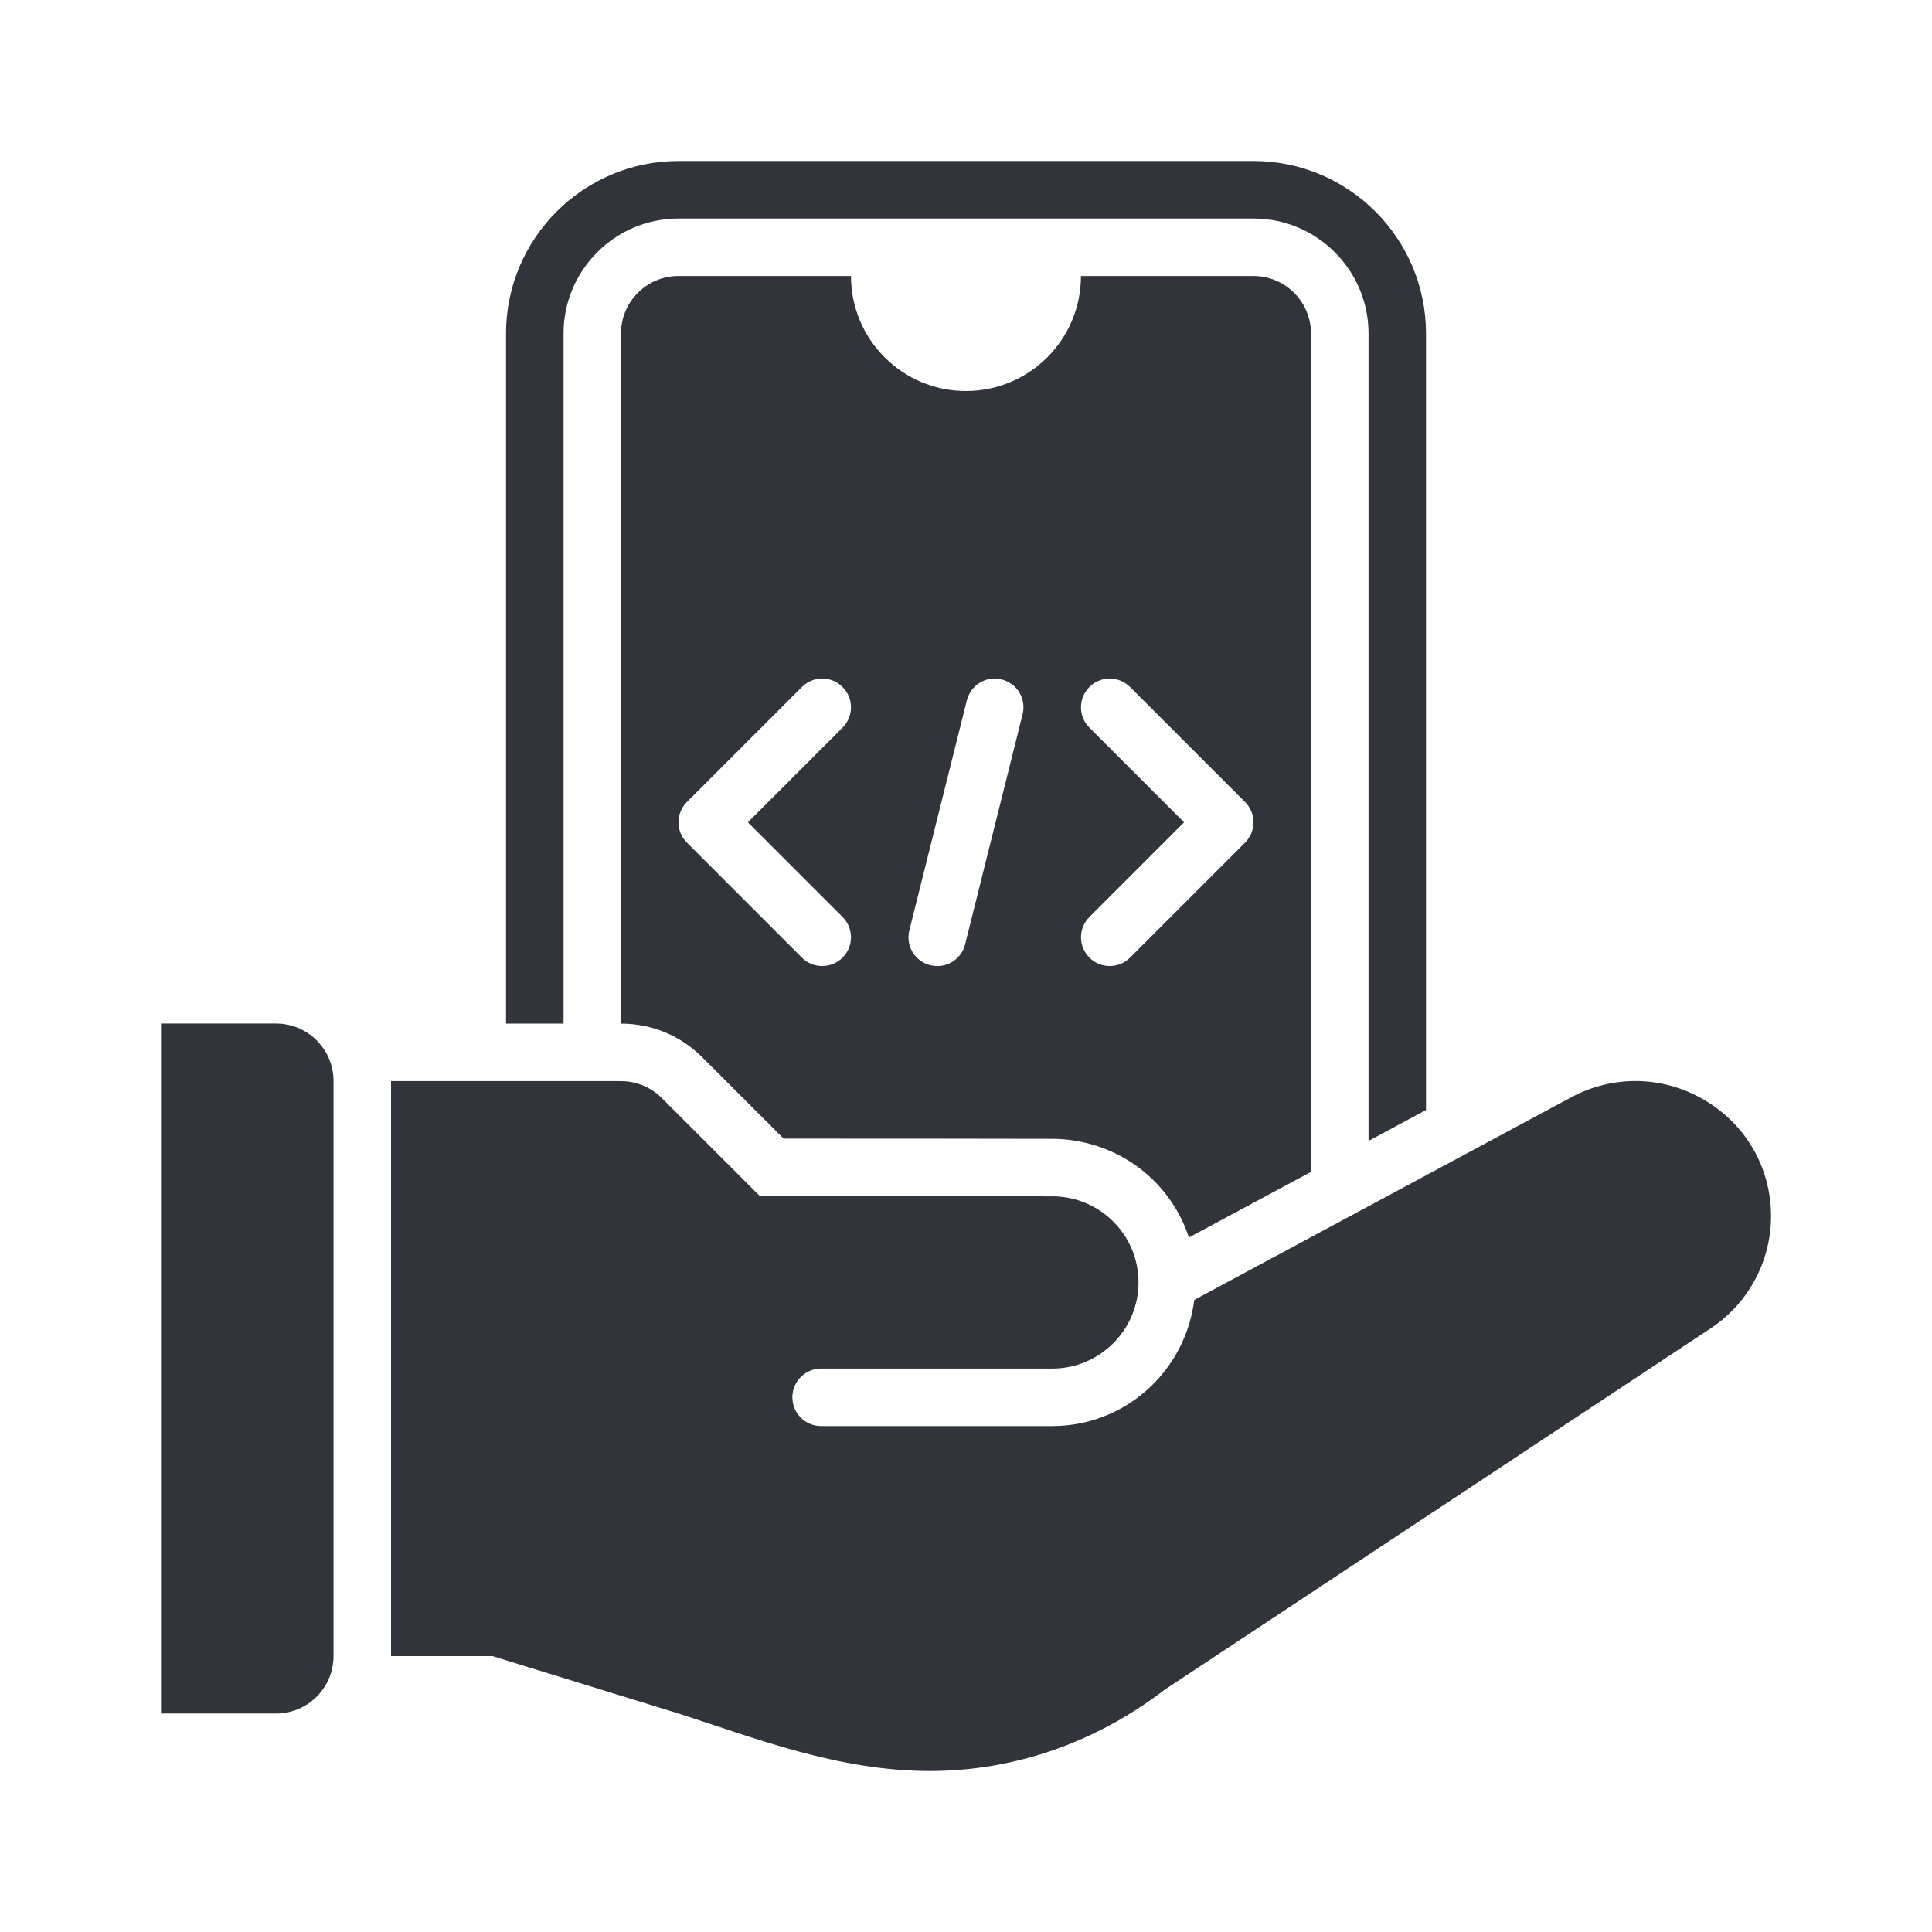
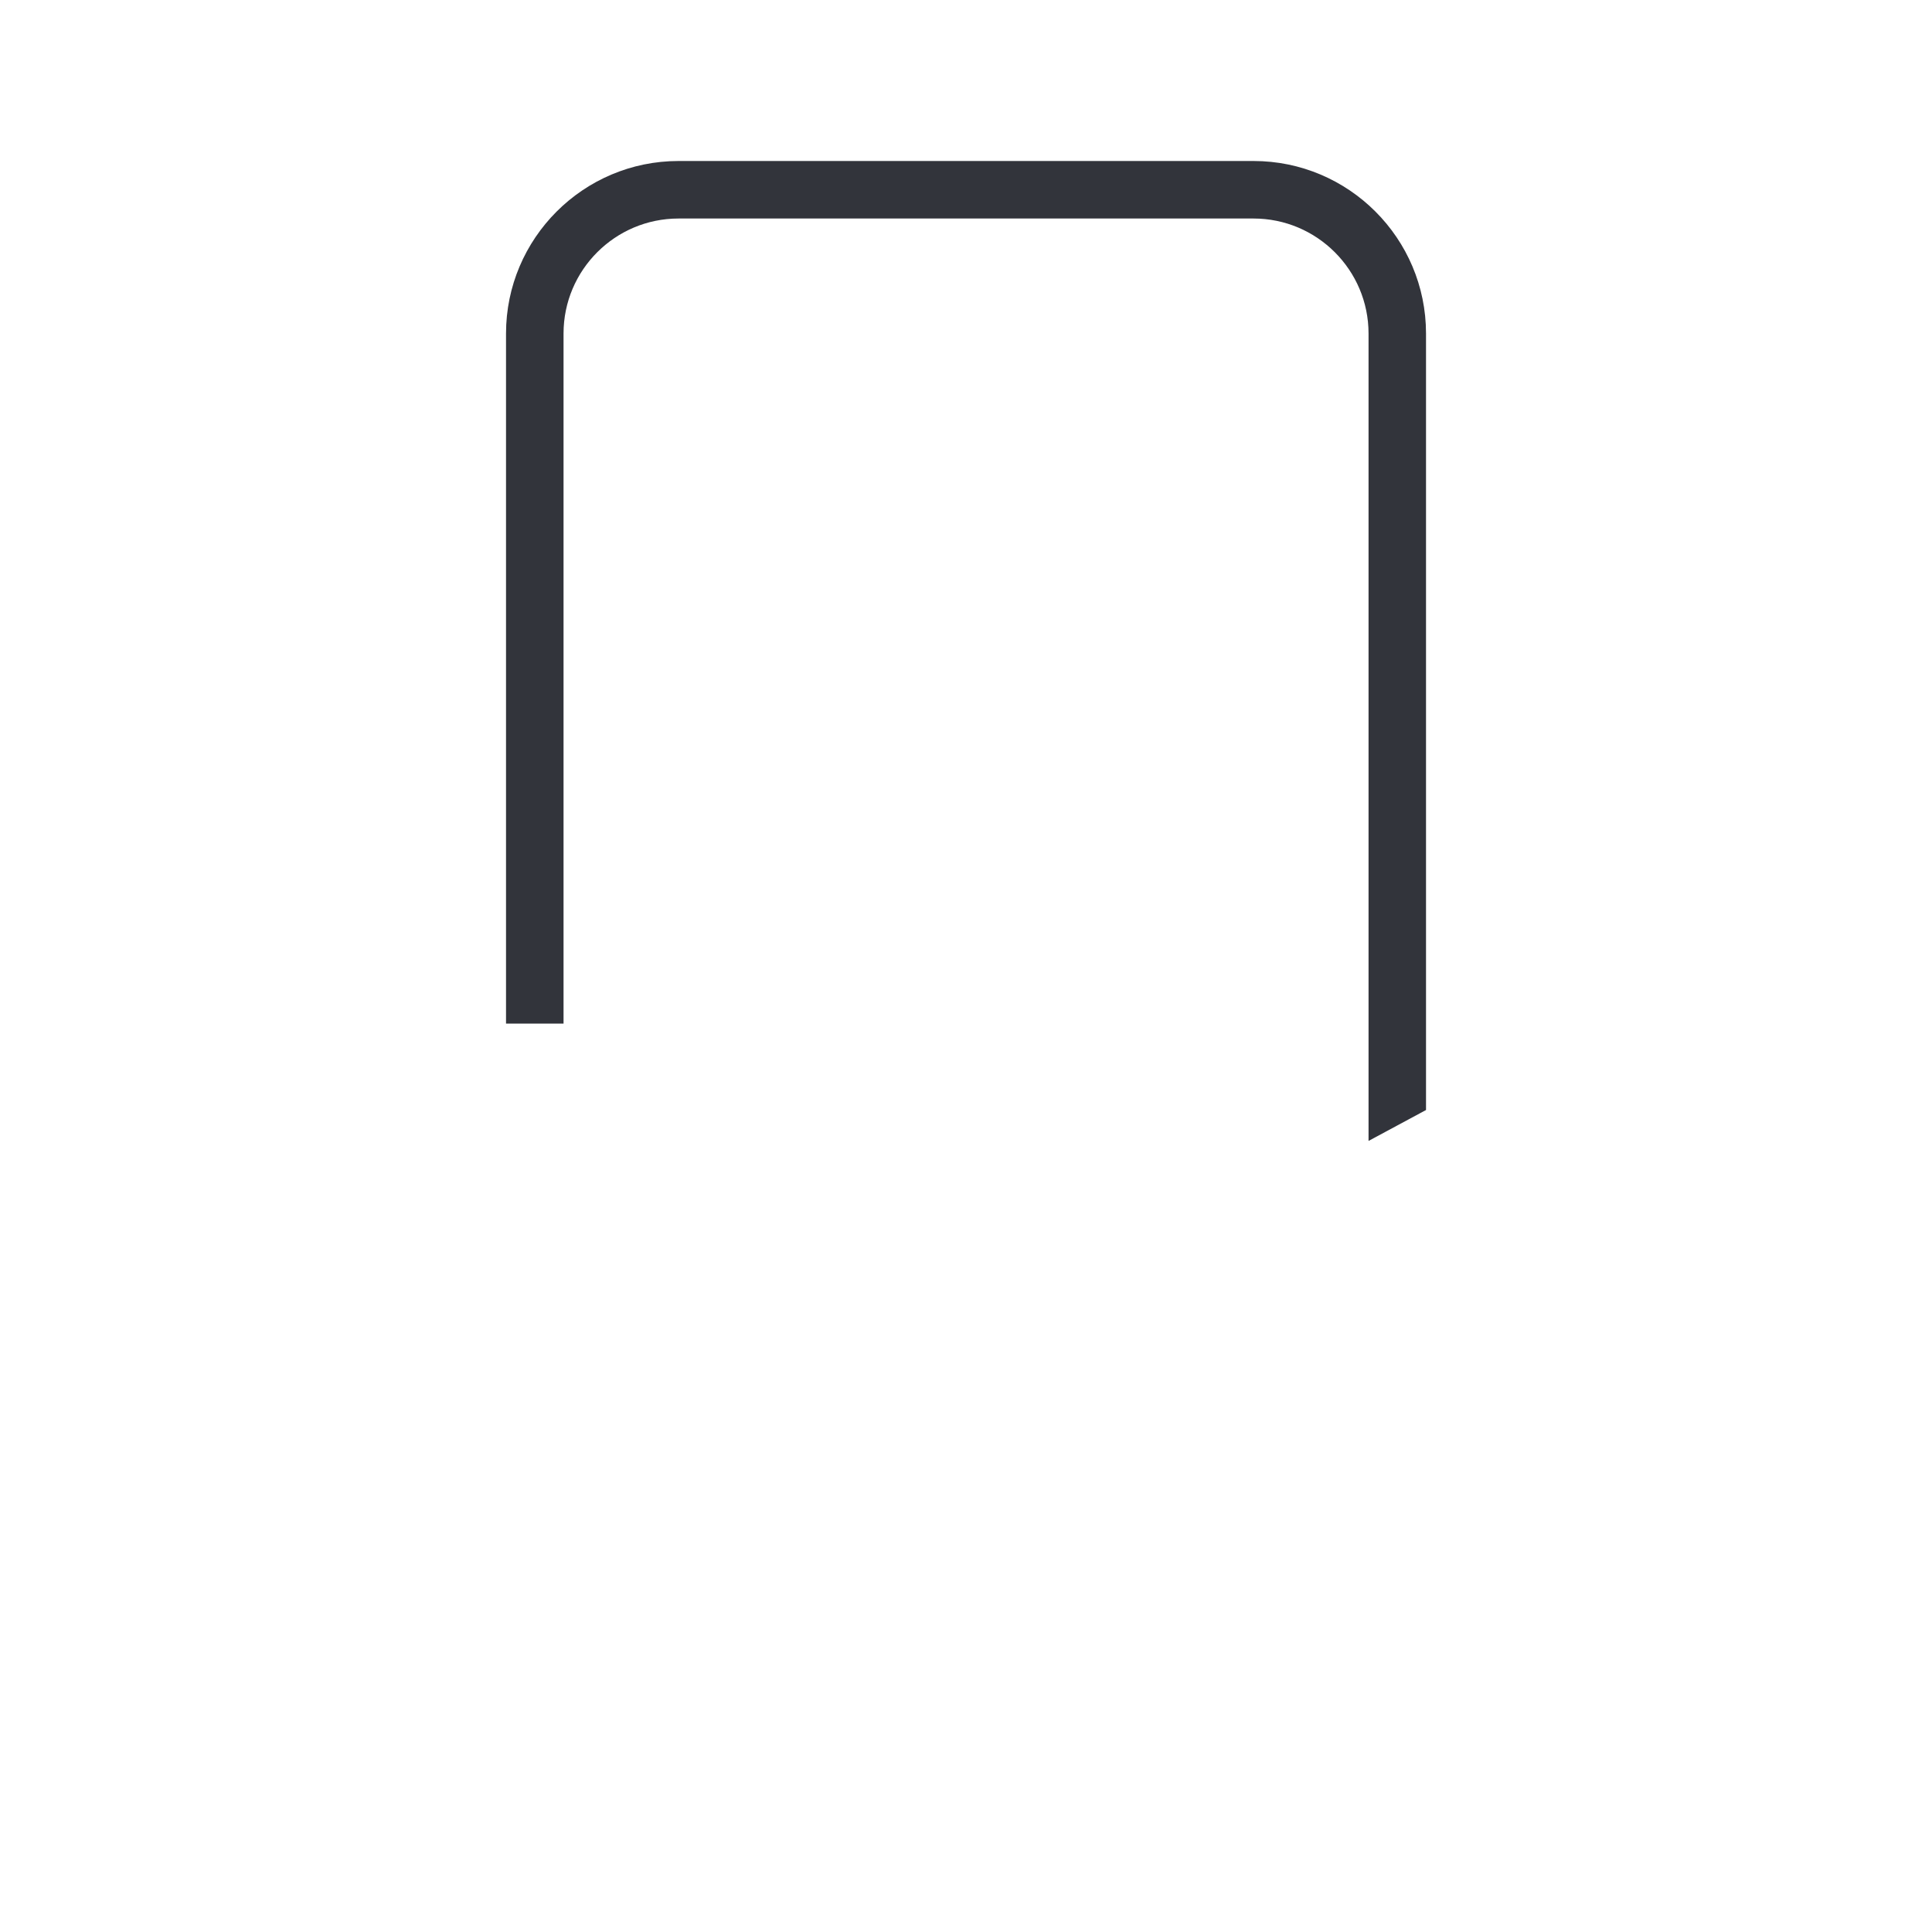
<svg xmlns="http://www.w3.org/2000/svg" width="48" height="48" viewBox="0 0 48 48" fill="none">
-   <path d="M6.857 25.429H4V42.572H6.857C7.646 42.572 8.286 41.932 8.286 41.143V26.857C8.286 26.068 7.646 25.429 6.857 25.429Z" fill="#32343B" />
  <path d="M14.001 25.431V8.286C14.001 6.71 15.282 5.429 16.858 5.429H31.144C32.719 5.429 34.001 6.71 34.001 8.286V28.346L35.429 27.578V8.286C35.429 5.922 33.507 4 31.144 4H16.858C14.495 4 12.572 5.922 12.572 8.286V25.431H14.001Z" fill="#32343B" />
-   <path d="M42.363 27.34C41.332 26.723 40.082 26.697 39.026 27.267L29.671 32.296C29.452 34.058 27.963 35.43 26.143 35.43H20.401C20.006 35.43 19.686 35.111 19.686 34.716C19.686 34.321 20.006 34.002 20.401 34.002H26.143C27.325 34.002 28.286 33.041 28.286 31.859C28.286 30.7 27.36 29.759 26.209 29.723C25.781 29.718 18.878 29.716 18.878 29.716L16.439 27.278C16.171 27.01 15.808 26.86 15.429 26.86H9.715V41.146H12.237L16.858 42.572C18.777 43.189 20.831 44 23.106 44C25.163 44 27.19 43.318 28.939 41.978L42.544 32.974C43.456 32.349 44.001 31.317 44.001 30.215C44.001 29.025 43.389 27.951 42.363 27.34Z" fill="#32343B" />
-   <path d="M19.469 28.288C21.152 28.289 25.872 28.29 26.224 28.294C27.797 28.343 29.084 29.352 29.538 30.745L32.571 29.115V8.286C32.571 7.497 31.931 6.857 31.142 6.857H26.856C26.856 8.435 25.577 9.715 23.999 9.715C22.421 9.715 21.142 8.435 21.142 6.857H16.856C16.067 6.857 15.428 7.497 15.428 8.286V25.431C16.191 25.431 16.908 25.728 17.448 26.268L19.469 28.288ZM27.066 18.078C26.787 17.799 26.787 17.347 27.066 17.068C27.345 16.788 27.797 16.788 28.076 17.068L30.933 19.925C31.212 20.204 31.212 20.656 30.933 20.935L28.076 23.792C27.936 23.931 27.753 24.001 27.571 24.001C27.388 24.001 27.205 23.931 27.066 23.792C26.787 23.513 26.787 23.061 27.066 22.782L29.418 20.43L27.066 18.078ZM22.592 23.115L24.021 17.401C24.116 17.017 24.504 16.78 24.887 16.881C25.27 16.976 25.503 17.364 25.406 17.746L23.978 23.461C23.897 23.786 23.606 24.002 23.286 24.002C23.229 24.002 23.17 23.995 23.112 23.98C22.729 23.885 22.496 23.497 22.592 23.115ZM17.066 19.925L19.923 17.068C20.202 16.788 20.654 16.788 20.933 17.068C21.212 17.347 21.212 17.799 20.933 18.078L18.581 20.43L20.933 22.782C21.212 23.061 21.212 23.513 20.933 23.792C20.793 23.931 20.61 24.001 20.428 24.001C20.245 24.001 20.062 23.931 19.923 23.792L17.066 20.935C16.787 20.656 16.787 20.204 17.066 19.925Z" fill="#32343B" />
</svg>